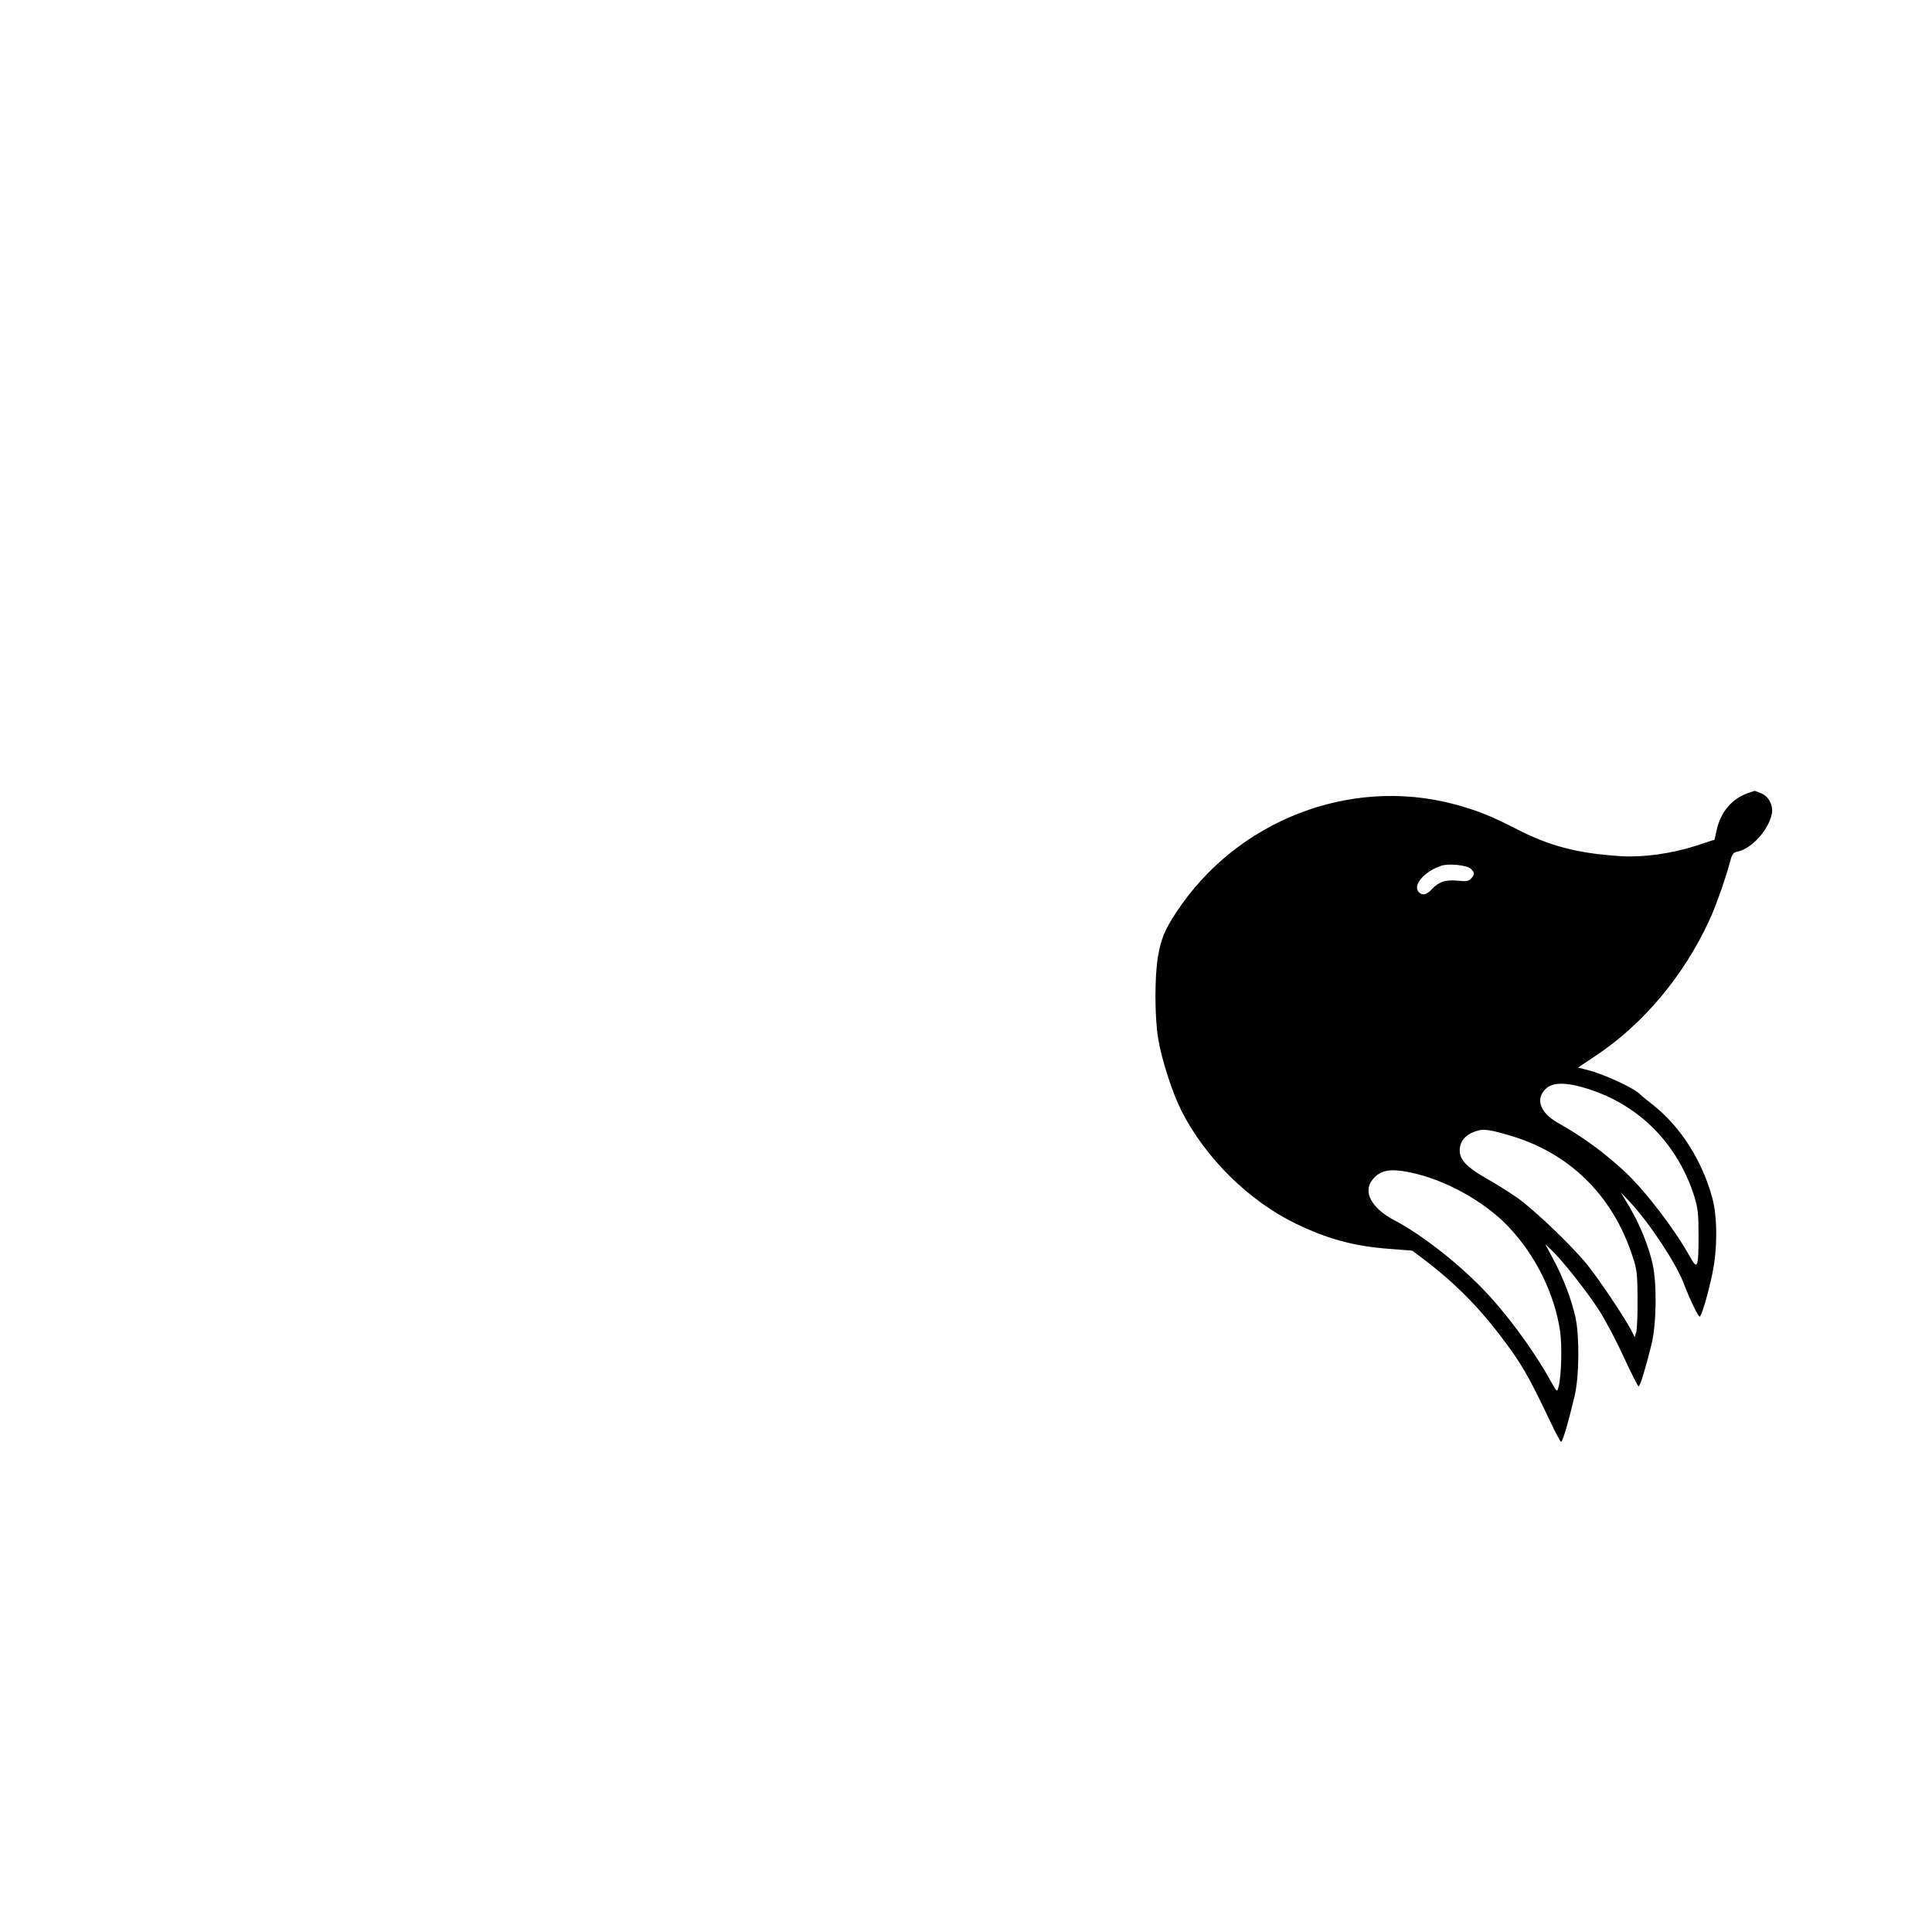
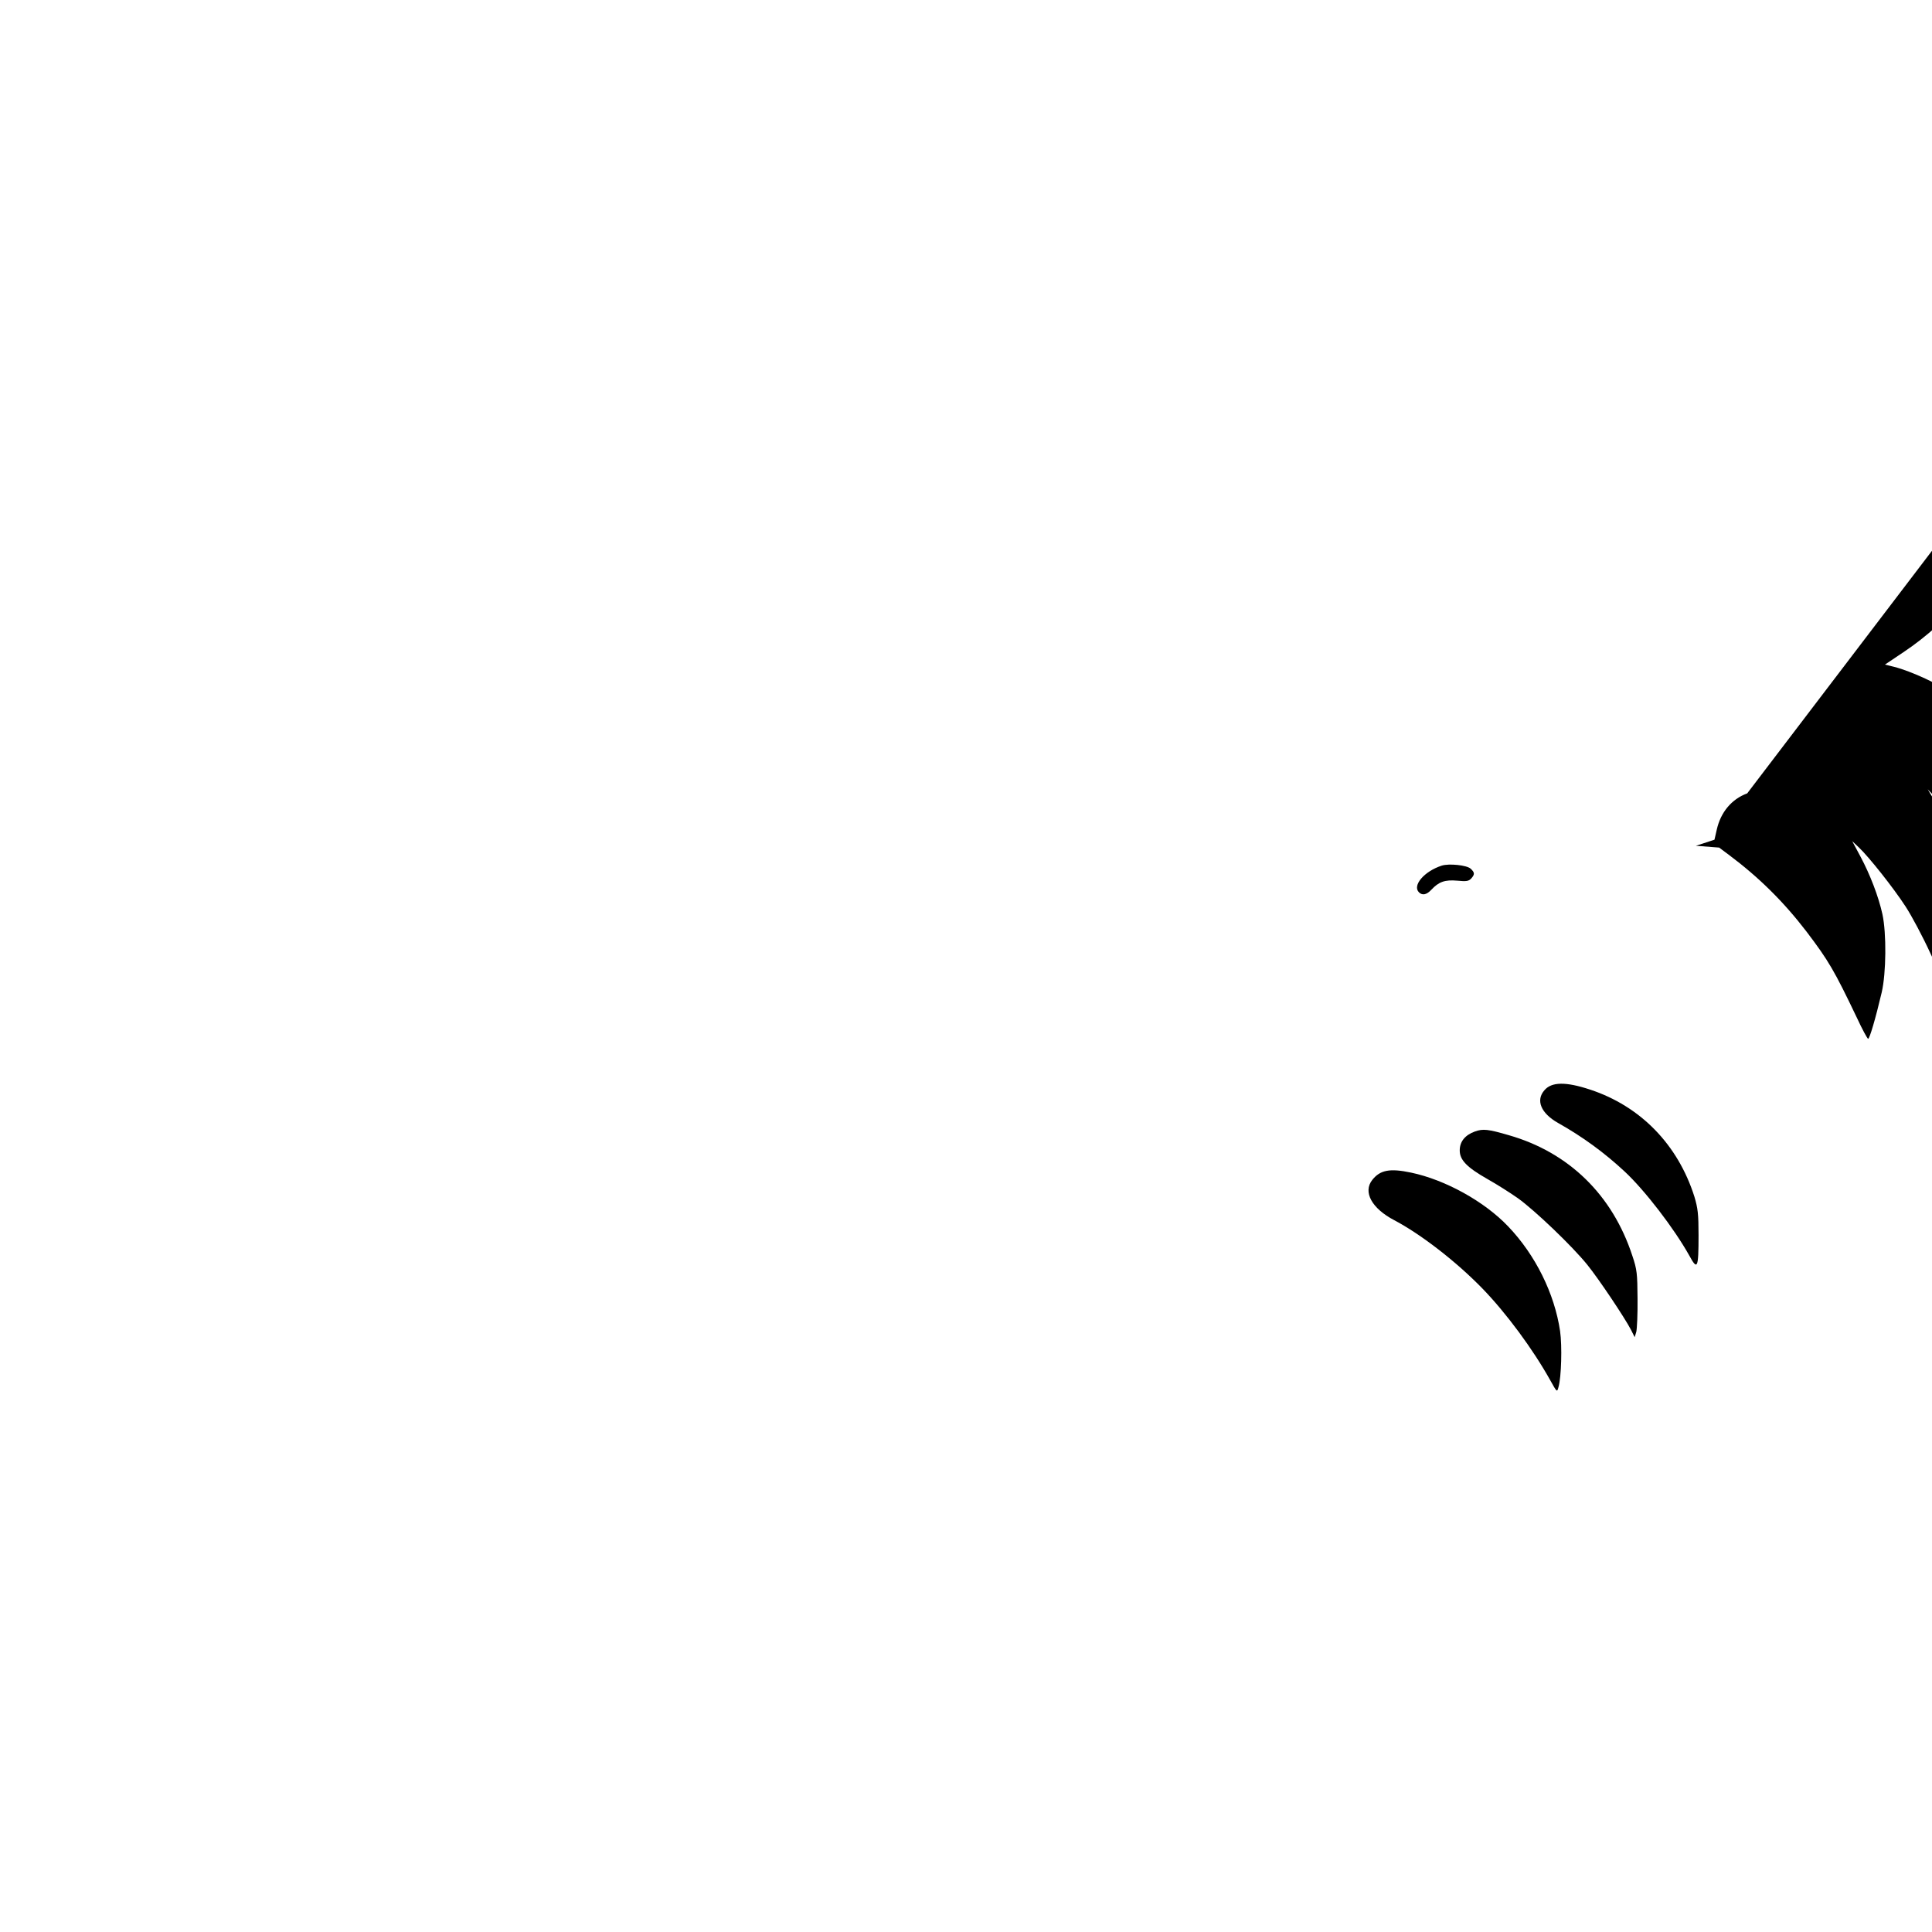
<svg xmlns="http://www.w3.org/2000/svg" version="1.0" width="1080pt" height="1080pt" viewBox="0 0 1080 1080" preserveAspectRatio="xMidYMid meet">
  <g transform="translate(0,1080) scale(0.1,-0.1)" fill="#000000" stroke="none">
-     <path d="M9767 6365 c-87 -32 -148 -105 -170 -202 l-13 -57 -104 -34 c-136 -44 -297 -66 -420 -58 -245 16 -399 56 -595 158 -138 70 -211 99 -338 133 -582 154 -1214 -92 -1551 -604 -65 -99 -84 -145 -102 -243 -20 -112 -20 -337 0 -463 19 -116 79 -302 129 -402 135 -266 375 -504 642 -634 177 -85 322 -125 519 -140 l130 -10 55 -41 c167 -125 304 -260 433 -428 123 -162 156 -218 282 -482 30 -65 59 -118 63 -118 8 0 41 111 76 260 25 108 27 329 4 436 -22 100 -69 222 -123 323 l-46 86 37 -35 c57 -54 192 -224 261 -330 34 -52 97 -170 139 -262 43 -93 81 -168 85 -168 8 0 39 100 72 235 28 113 31 339 6 450 -23 101 -71 220 -128 316 l-50 84 52 -55 c108 -116 258 -342 300 -454 31 -82 80 -186 89 -186 10 0 47 124 71 240 29 134 29 317 0 423 -57 210 -178 399 -331 520 -36 28 -68 54 -71 58 -25 32 -206 116 -297 138 l-52 13 103 69 c261 174 488 444 630 752 39 83 93 238 122 347 8 27 16 36 39 40 76 16 170 119 189 208 11 46 -16 100 -58 117 -20 8 -37 15 -38 14 -2 0 -20 -7 -41 -14z m-1546 -421 c23 -21 24 -32 3 -55 -14 -15 -27 -17 -78 -12 -69 6 -103 -6 -145 -51 -26 -28 -50 -33 -69 -14 -38 38 29 117 127 149 41 13 140 3 162 -17z m668 -1235 c282 -93 491 -308 583 -599 19 -64 23 -96 23 -215 0 -185 -6 -198 -51 -115 -86 154 -250 367 -363 472 -112 104 -233 193 -372 271 -95 54 -125 126 -76 182 40 48 120 49 256 4z m-454 -255 c335 -96 579 -334 690 -674 26 -77 28 -99 29 -240 1 -85 -3 -168 -7 -185 l-9 -30 -20 40 c-35 68 -181 286 -245 365 -84 104 -293 304 -388 372 -44 31 -120 79 -170 107 -116 66 -155 107 -155 160 0 50 30 86 85 106 45 16 74 13 190 -21z m-547 -209 c191 -40 410 -161 543 -301 152 -159 259 -375 290 -585 12 -84 7 -259 -9 -313 -8 -30 -8 -30 -47 40 -96 172 -245 374 -379 512 -145 149 -342 302 -492 381 -126 66 -176 158 -123 225 44 56 99 66 217 41z" />
+     <path d="M9767 6365 c-87 -32 -148 -105 -170 -202 l-13 -57 -104 -34 l130 -10 55 -41 c167 -125 304 -260 433 -428 123 -162 156 -218 282 -482 30 -65 59 -118 63 -118 8 0 41 111 76 260 25 108 27 329 4 436 -22 100 -69 222 -123 323 l-46 86 37 -35 c57 -54 192 -224 261 -330 34 -52 97 -170 139 -262 43 -93 81 -168 85 -168 8 0 39 100 72 235 28 113 31 339 6 450 -23 101 -71 220 -128 316 l-50 84 52 -55 c108 -116 258 -342 300 -454 31 -82 80 -186 89 -186 10 0 47 124 71 240 29 134 29 317 0 423 -57 210 -178 399 -331 520 -36 28 -68 54 -71 58 -25 32 -206 116 -297 138 l-52 13 103 69 c261 174 488 444 630 752 39 83 93 238 122 347 8 27 16 36 39 40 76 16 170 119 189 208 11 46 -16 100 -58 117 -20 8 -37 15 -38 14 -2 0 -20 -7 -41 -14z m-1546 -421 c23 -21 24 -32 3 -55 -14 -15 -27 -17 -78 -12 -69 6 -103 -6 -145 -51 -26 -28 -50 -33 -69 -14 -38 38 29 117 127 149 41 13 140 3 162 -17z m668 -1235 c282 -93 491 -308 583 -599 19 -64 23 -96 23 -215 0 -185 -6 -198 -51 -115 -86 154 -250 367 -363 472 -112 104 -233 193 -372 271 -95 54 -125 126 -76 182 40 48 120 49 256 4z m-454 -255 c335 -96 579 -334 690 -674 26 -77 28 -99 29 -240 1 -85 -3 -168 -7 -185 l-9 -30 -20 40 c-35 68 -181 286 -245 365 -84 104 -293 304 -388 372 -44 31 -120 79 -170 107 -116 66 -155 107 -155 160 0 50 30 86 85 106 45 16 74 13 190 -21z m-547 -209 c191 -40 410 -161 543 -301 152 -159 259 -375 290 -585 12 -84 7 -259 -9 -313 -8 -30 -8 -30 -47 40 -96 172 -245 374 -379 512 -145 149 -342 302 -492 381 -126 66 -176 158 -123 225 44 56 99 66 217 41z" />
  </g>
</svg>